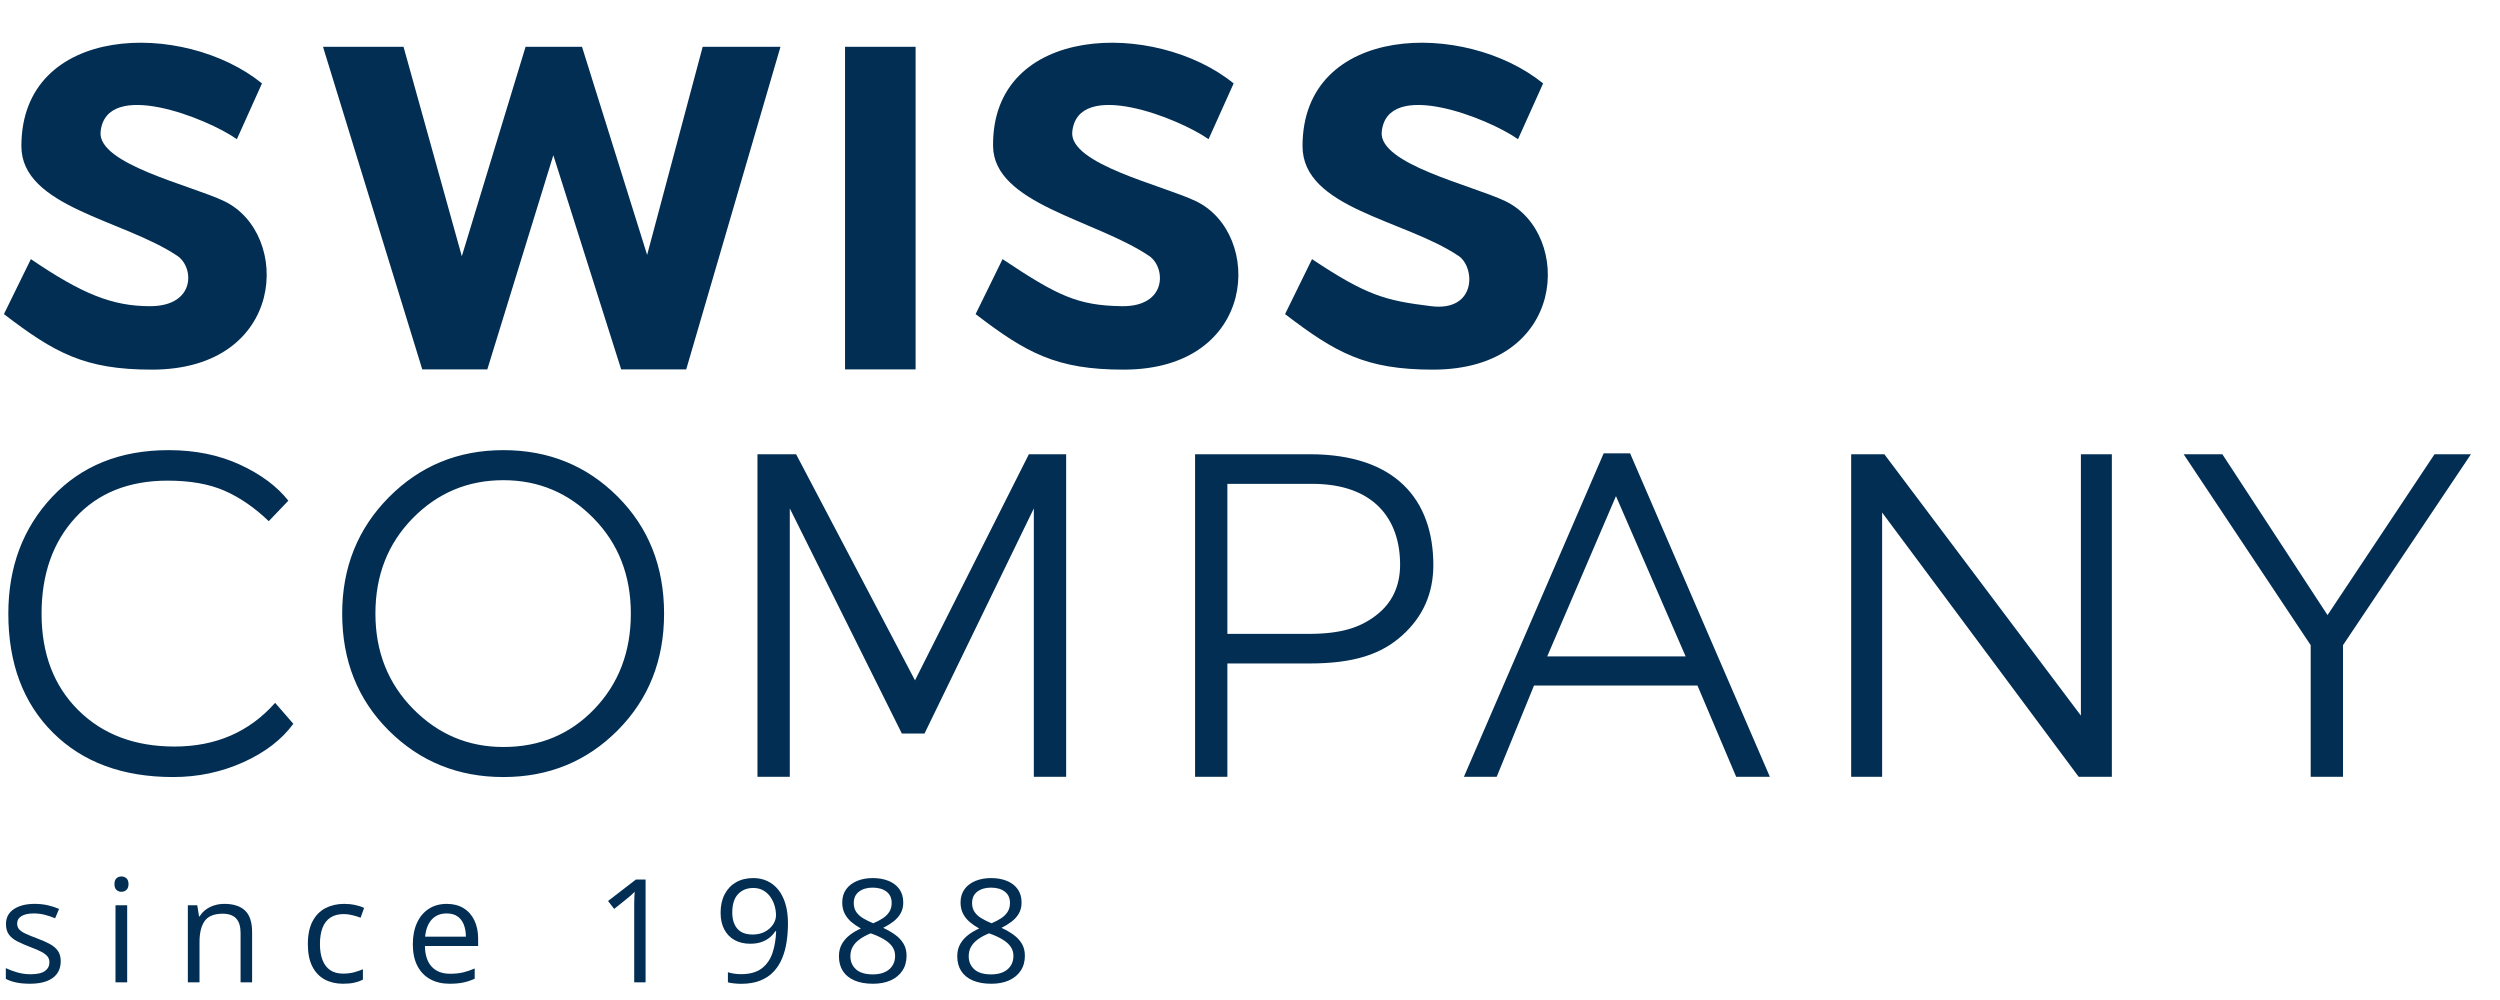
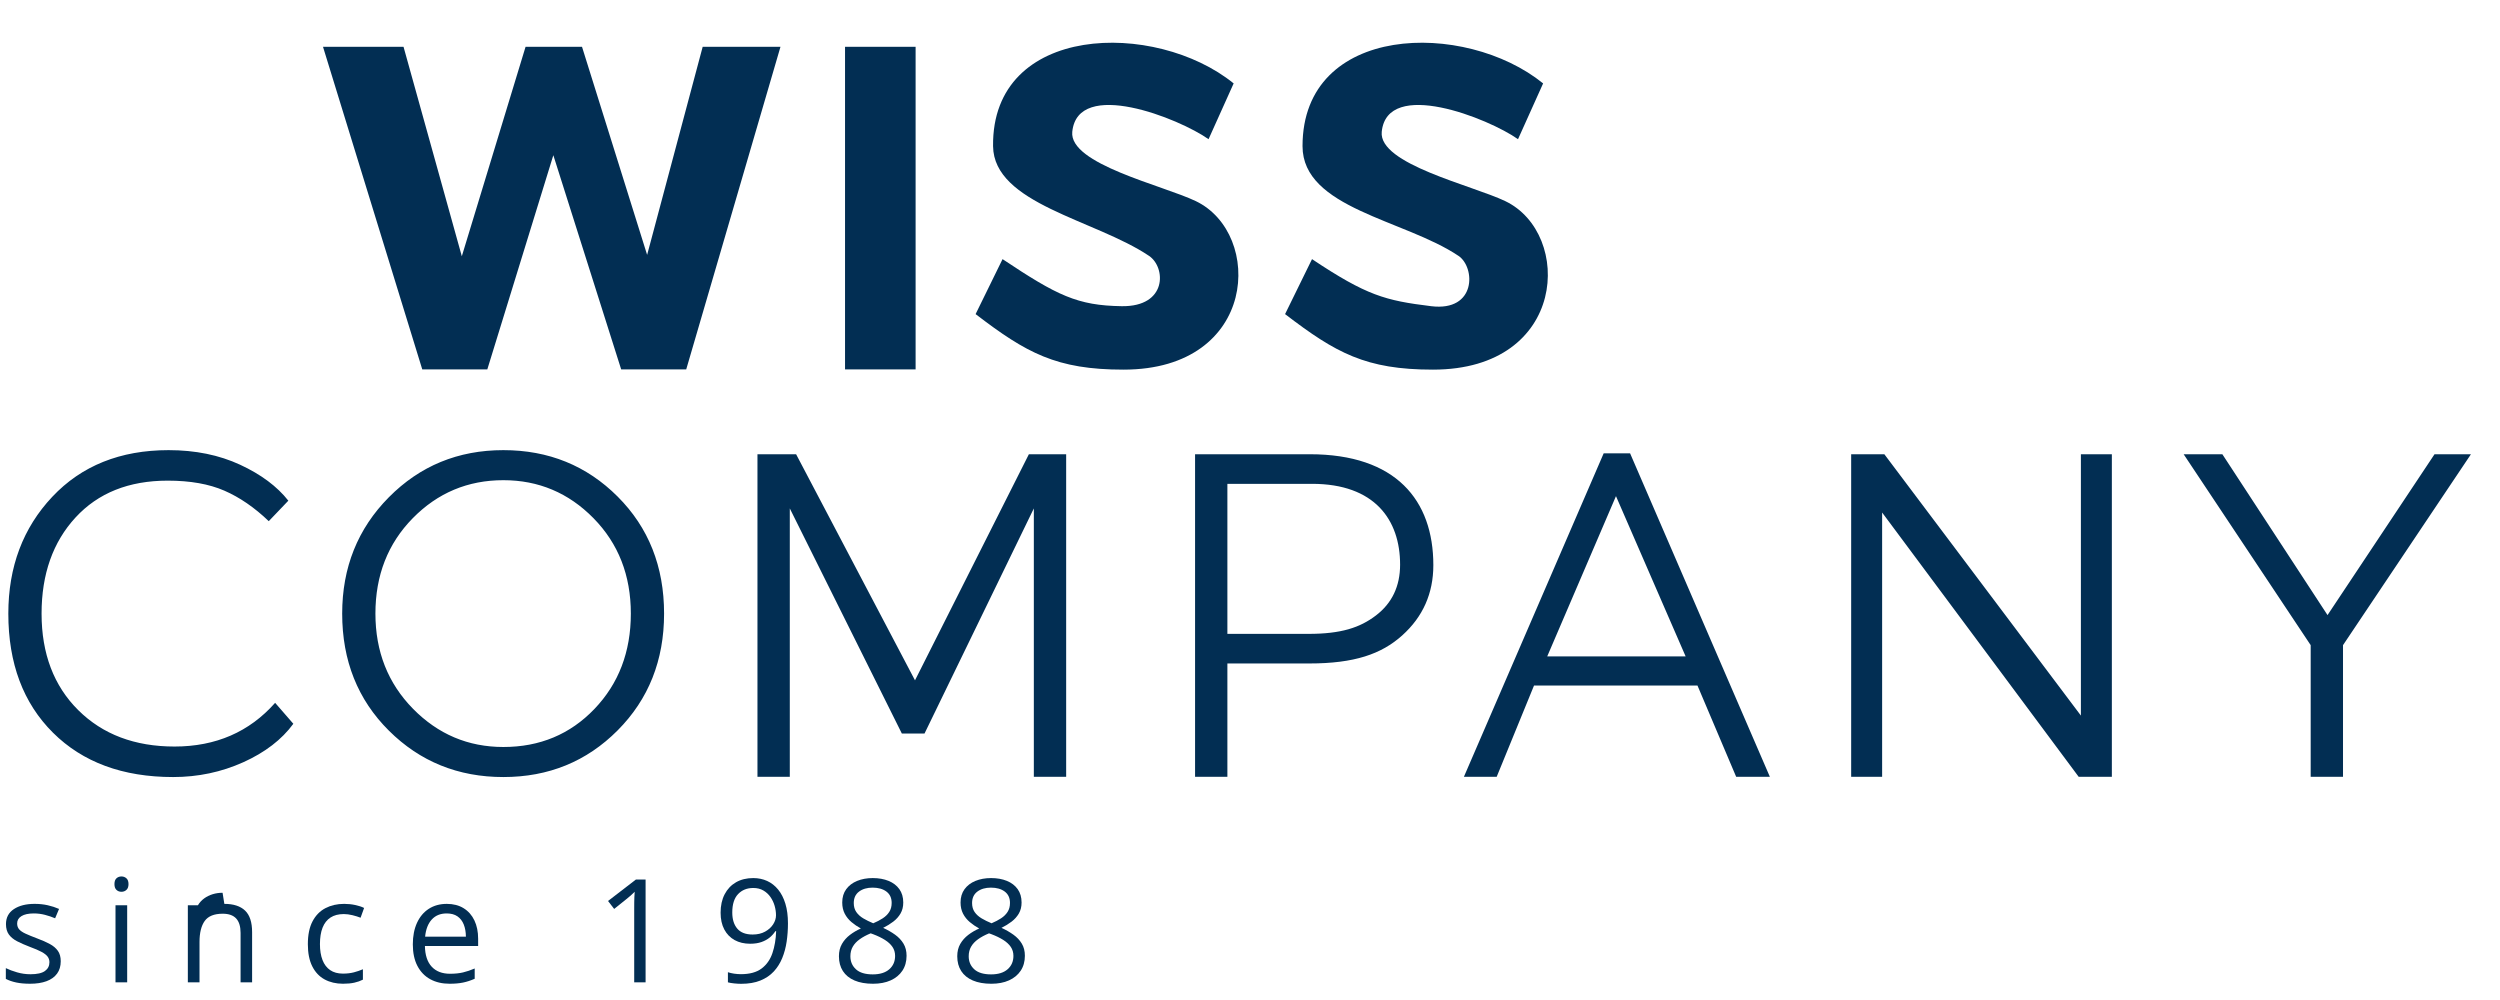
<svg xmlns="http://www.w3.org/2000/svg" width="100%" height="100%" viewBox="0 0 5209 2084" version="1.1" xml:space="preserve" style="fill-rule:evenodd;clip-rule:evenodd;stroke-linejoin:round;stroke-miterlimit:2;">
  <g>
    <path d="M126.56,2002.84c-0,10.254 -2.564,18.872 -7.691,25.855c-5.127,6.982 -12.451,12.231 -21.972,15.747c-9.522,3.515 -20.874,5.273 -34.058,5.273c-11.23,0 -20.947,-0.879 -29.15,-2.637c-8.203,-1.757 -15.381,-4.248 -21.534,-7.47l0,-22.412c6.543,3.222 14.356,6.152 23.438,8.789c9.082,2.636 18.359,3.955 27.832,3.955c13.867,-0 23.926,-2.246 30.176,-6.739c6.25,-4.492 9.375,-10.595 9.375,-18.31c-0,-4.395 -1.245,-8.276 -3.736,-11.646c-2.49,-3.369 -6.665,-6.64 -12.524,-9.814c-5.859,-3.174 -13.965,-6.665 -24.316,-10.474c-10.254,-3.906 -19.117,-7.788 -26.587,-11.645c-7.471,-3.858 -13.233,-8.57 -17.285,-14.136c-4.053,-5.566 -6.08,-12.793 -6.08,-21.68c0,-13.574 5.494,-23.999 16.48,-31.274c10.986,-7.275 25.415,-10.913 43.286,-10.913c9.668,-0 18.726,0.952 27.173,2.856c8.447,1.905 16.333,4.468 23.657,7.691l-8.203,19.482c-6.641,-2.832 -13.721,-5.224 -21.24,-7.178c-7.52,-1.953 -15.186,-2.929 -22.998,-2.929c-11.231,-0 -19.849,1.855 -25.855,5.566c-6.006,3.711 -9.009,8.789 -9.009,15.235c0,4.98 1.392,9.082 4.175,12.304c2.783,3.223 7.251,6.25 13.404,9.082c6.152,2.832 14.257,6.153 24.316,9.961c10.059,3.711 18.75,7.544 26.074,11.499c7.324,3.955 12.964,8.74 16.919,14.356c3.955,5.615 5.933,12.817 5.933,21.606Z" style="fill:#022e53;fill-rule:nonzero;" />
    <path d="M264.987,1886.24l0,160.546l-24.316,0l0,-160.546l24.316,-0Zm-11.865,-60.059c4.004,-0 7.447,1.294 10.327,3.882c2.881,2.588 4.322,6.616 4.322,12.085c-0,5.371 -1.441,9.375 -4.322,12.012c-2.88,2.636 -6.323,3.955 -10.327,3.955c-4.199,-0 -7.69,-1.319 -10.473,-3.955c-2.784,-2.637 -4.175,-6.641 -4.175,-12.012c-0,-5.469 1.391,-9.497 4.175,-12.085c2.783,-2.588 6.274,-3.882 10.473,-3.882Z" style="fill:#022e53;fill-rule:nonzero;" />
-     <path d="M467.429,1883.31c19.043,-0 33.447,4.663 43.213,13.989c9.765,9.326 14.648,24.292 14.648,44.898l0,104.589l-24.023,0l-0,-102.978c-0,-13.379 -3.052,-23.389 -9.155,-30.029c-6.104,-6.641 -15.455,-9.961 -28.052,-9.961c-17.774,-0 -30.274,5.029 -37.5,15.088c-7.227,10.058 -10.84,24.658 -10.84,43.798l-0,84.082l-24.317,0l0,-160.546l19.629,-0l3.663,23.144l1.318,0c3.418,-5.664 7.764,-10.425 13.037,-14.282c5.273,-3.858 11.182,-6.787 17.725,-8.789c6.543,-2.002 13.427,-3.003 20.654,-3.003Z" style="fill:#022e53;fill-rule:nonzero;" />
+     <path d="M467.429,1883.31c19.043,-0 33.447,4.663 43.213,13.989c9.765,9.326 14.648,24.292 14.648,44.898l0,104.589l-24.023,0l-0,-102.978c-0,-13.379 -3.052,-23.389 -9.155,-30.029c-6.104,-6.641 -15.455,-9.961 -28.052,-9.961c-17.774,-0 -30.274,5.029 -37.5,15.088c-7.227,10.058 -10.84,24.658 -10.84,43.798l-0,84.082l-24.317,0l0,-160.546l19.629,-0l1.318,0c3.418,-5.664 7.764,-10.425 13.037,-14.282c5.273,-3.858 11.182,-6.787 17.725,-8.789c6.543,-2.002 13.427,-3.003 20.654,-3.003Z" style="fill:#022e53;fill-rule:nonzero;" />
    <path d="M714.695,2049.72c-14.454,0 -27.198,-2.978 -38.233,-8.935c-11.035,-5.957 -19.629,-15.039 -25.781,-27.246c-6.153,-12.208 -9.229,-27.588 -9.229,-46.143c0,-19.434 3.247,-35.327 9.742,-47.681c6.494,-12.353 15.454,-21.509 26.879,-27.466c11.426,-5.957 24.414,-8.935 38.965,-8.935c8.008,-0 15.747,0.806 23.218,2.417c7.471,1.611 13.599,3.638 18.384,6.079l-7.324,20.361c-4.883,-1.953 -10.523,-3.711 -16.919,-5.273c-6.397,-1.563 -12.378,-2.344 -17.945,-2.344c-11.132,0 -20.385,2.393 -27.758,7.178c-7.374,4.785 -12.891,11.816 -16.553,21.094c-3.662,9.277 -5.493,20.703 -5.493,34.277c-0,12.988 1.782,24.072 5.346,33.252c3.565,9.18 8.887,16.186 15.967,21.02c7.08,4.834 15.942,7.251 26.587,7.251c8.496,0 16.162,-0.903 22.998,-2.71c6.836,-1.806 13.037,-3.93 18.604,-6.372l-0,21.68c-5.372,2.734 -11.353,4.834 -17.945,6.299c-6.592,1.465 -14.428,2.197 -23.51,2.197Z" style="fill:#022e53;fill-rule:nonzero;" />
    <path d="M930.905,1883.31c13.672,-0 25.391,3.027 35.157,9.082c9.765,6.055 17.236,14.526 22.412,25.415c5.176,10.889 7.763,23.608 7.763,38.159l0,15.088l-110.888,0c0.293,18.848 4.98,33.203 14.062,43.066c9.082,9.864 21.875,14.795 38.379,14.795c10.156,0 19.141,-0.927 26.953,-2.783c7.813,-1.855 15.918,-4.59 24.317,-8.203l-0,21.387c-8.106,3.613 -16.138,6.25 -24.097,7.91c-7.959,1.66 -17.358,2.49 -28.198,2.49c-15.43,0 -28.882,-3.149 -40.357,-9.448c-11.474,-6.299 -20.385,-15.552 -26.733,-27.759c-6.348,-12.207 -9.522,-27.148 -9.522,-44.824c0,-17.285 2.906,-32.251 8.716,-44.898c5.811,-12.646 14.014,-22.387 24.61,-29.223c10.595,-6.836 23.071,-10.254 37.426,-10.254Zm-0.293,19.922c-12.988,-0 -23.339,4.248 -31.054,12.744c-7.715,8.496 -12.305,20.361 -13.77,35.596l84.961,-0c-0.097,-9.571 -1.587,-17.994 -4.468,-25.269c-2.88,-7.275 -7.251,-12.939 -13.11,-16.992c-5.859,-4.053 -13.379,-6.079 -22.559,-6.079Z" style="fill:#022e53;fill-rule:nonzero;" />
    <path d="M1345.16,2046.79l-23.73,0l-0,-151.757c-0,-5.762 0.024,-10.718 0.073,-14.869c0.049,-4.15 0.147,-7.958 0.293,-11.425c0.146,-3.467 0.366,-7.007 0.659,-10.62c-3.027,3.125 -5.859,5.786 -8.496,7.983c-2.637,2.197 -5.908,4.907 -9.814,8.13l-24.463,19.629l-12.744,-16.553l58.007,-44.678l20.215,0l0,214.16Z" style="fill:#022e53;fill-rule:nonzero;" />
    <path d="M1641.79,1923.89c0,12.988 -0.903,25.635 -2.71,37.94c-1.806,12.304 -4.883,23.779 -9.228,34.423c-4.346,10.645 -10.23,19.971 -17.652,27.979c-7.422,8.008 -16.723,14.282 -27.905,18.823c-11.182,4.541 -24.536,6.812 -40.063,6.812c-4.2,-0 -8.985,-0.269 -14.356,-0.806c-5.371,-0.537 -9.766,-1.294 -13.184,-2.271l0,-21.093c3.614,1.269 7.862,2.27 12.745,3.003c4.882,0.732 9.668,1.098 14.355,1.098c18.262,0 32.617,-3.93 43.066,-11.792c10.45,-7.861 17.969,-18.554 22.559,-32.08c4.59,-13.525 7.178,-28.735 7.764,-45.63l-1.758,0c-2.93,4.688 -6.763,9.009 -11.499,12.964c-4.736,3.955 -10.474,7.129 -17.212,9.522c-6.738,2.392 -14.6,3.589 -23.584,3.589c-12.402,-0 -23.218,-2.54 -32.446,-7.618c-9.229,-5.078 -16.407,-12.451 -21.533,-22.119c-5.127,-9.668 -7.691,-21.338 -7.691,-35.01c0,-14.746 2.808,-27.514 8.423,-38.305c5.615,-10.791 13.501,-19.116 23.657,-24.976c10.156,-5.859 22.119,-8.789 35.889,-8.789c10.547,0 20.215,2.002 29.004,6.006c8.789,4.004 16.43,9.985 22.925,17.944c6.494,7.959 11.523,17.798 15.087,29.517c3.565,11.719 5.347,25.342 5.347,40.869Zm-72.363,-73.682c-12.988,0 -23.511,4.248 -31.568,12.745c-8.056,8.496 -12.085,21.289 -12.085,38.378c0,14.161 3.467,25.342 10.401,33.545c6.933,8.204 17.627,12.305 32.08,12.305c9.961,0 18.579,-2.002 25.854,-6.006c7.276,-4.004 12.891,-9.082 16.846,-15.234c3.955,-6.152 5.933,-12.451 5.933,-18.897c-0,-6.445 -0.952,-12.988 -2.857,-19.629c-1.904,-6.64 -4.809,-12.768 -8.715,-18.383c-3.907,-5.616 -8.838,-10.157 -14.795,-13.623c-5.957,-3.467 -12.989,-5.201 -21.094,-5.201Z" style="fill:#022e53;fill-rule:nonzero;" />
    <path d="M1818.45,1829.55c12.403,0 23.389,1.953 32.959,5.86c9.571,3.906 17.066,9.643 22.486,17.211c5.42,7.569 8.129,16.871 8.129,27.906c0,8.691 -1.879,16.284 -5.639,22.778c-3.76,6.494 -8.814,12.158 -15.161,16.992c-6.348,4.834 -13.379,9.155 -21.094,12.964c9.18,4.199 17.456,8.936 24.829,14.209c7.373,5.273 13.208,11.475 17.505,18.604c4.297,7.128 6.445,15.576 6.445,25.341c0,12.012 -2.905,22.388 -8.716,31.128c-5.81,8.741 -13.94,15.454 -24.389,20.142c-10.449,4.687 -22.705,7.031 -36.768,7.031c-15.137,0 -28.003,-2.27 -38.598,-6.811c-10.596,-4.541 -18.653,-11.084 -24.17,-19.629c-5.518,-8.545 -8.277,-18.824 -8.277,-30.835c0,-9.864 2.1,-18.433 6.299,-25.708c4.199,-7.276 9.766,-13.55 16.699,-18.823c6.934,-5.274 14.502,-9.717 22.705,-13.331c-7.128,-3.906 -13.647,-8.349 -19.555,-13.33c-5.908,-4.98 -10.596,-10.815 -14.063,-17.505c-3.467,-6.689 -5.2,-14.477 -5.2,-23.364c0,-10.84 2.759,-20.044 8.276,-27.612c5.518,-7.568 13.086,-13.33 22.706,-17.285c9.619,-3.955 20.483,-5.933 32.592,-5.933Zm-46.582,163.037c0,10.938 3.858,19.947 11.573,27.027c7.714,7.08 19.384,10.62 35.009,10.62c14.844,-0 26.319,-3.54 34.424,-10.62c8.106,-7.08 12.158,-16.382 12.158,-27.906c0,-7.129 -1.855,-13.403 -5.566,-18.823c-3.711,-5.42 -8.984,-10.278 -15.82,-14.575c-6.836,-4.297 -14.893,-8.203 -24.17,-11.719l-5.274,-1.904c-8.984,3.711 -16.626,7.837 -22.925,12.378c-6.298,4.541 -11.108,9.692 -14.428,15.454c-3.321,5.762 -4.981,12.451 -4.981,20.068Zm46.289,-143.115c-11.523,0 -20.947,2.759 -28.271,8.276c-7.324,5.518 -10.987,13.453 -10.987,23.804c0,7.422 1.783,13.696 5.347,18.823c3.565,5.127 8.423,9.522 14.575,13.184c6.153,3.662 13.037,7.056 20.655,10.181c7.422,-3.125 14.013,-6.568 19.775,-10.328c5.762,-3.759 10.303,-8.227 13.623,-13.403c3.32,-5.176 4.981,-11.377 4.981,-18.603c-0,-10.352 -3.638,-18.262 -10.914,-23.731c-7.275,-5.469 -16.87,-8.203 -28.784,-8.203Z" style="fill:#022e53;fill-rule:nonzero;" />
    <path d="M2064.99,1829.55c12.403,0 23.389,1.953 32.959,5.86c9.571,3.906 17.066,9.643 22.486,17.211c5.42,7.569 8.13,16.871 8.13,27.906c-0,8.691 -1.88,16.284 -5.64,22.778c-3.76,6.494 -8.813,12.158 -15.161,16.992c-6.348,4.834 -13.379,9.155 -21.094,12.964c9.18,4.199 17.456,8.936 24.829,14.209c7.373,5.273 13.208,11.475 17.505,18.604c4.297,7.128 6.445,15.576 6.445,25.341c0,12.012 -2.905,22.388 -8.715,31.128c-5.811,8.741 -13.941,15.454 -24.39,20.142c-10.449,4.687 -22.705,7.031 -36.768,7.031c-15.136,0 -28.003,-2.27 -38.598,-6.811c-10.596,-4.541 -18.653,-11.084 -24.17,-19.629c-5.518,-8.545 -8.277,-18.824 -8.277,-30.835c0,-9.864 2.1,-18.433 6.299,-25.708c4.2,-7.276 9.766,-13.55 16.7,-18.823c6.933,-5.274 14.501,-9.717 22.705,-13.331c-7.129,-3.906 -13.648,-8.349 -19.556,-13.33c-5.908,-4.98 -10.596,-10.815 -14.063,-17.505c-3.466,-6.689 -5.2,-14.477 -5.2,-23.364c0,-10.84 2.759,-20.044 8.277,-27.612c5.517,-7.568 13.086,-13.33 22.705,-17.285c9.619,-3.955 20.483,-5.933 32.592,-5.933Zm-46.582,163.037c0,10.938 3.858,19.947 11.573,27.027c7.715,7.08 19.384,10.62 35.009,10.62c14.844,-0 26.319,-3.54 34.424,-10.62c8.106,-7.08 12.159,-16.382 12.159,-27.906c-0,-7.129 -1.856,-13.403 -5.567,-18.823c-3.711,-5.42 -8.984,-10.278 -15.82,-14.575c-6.836,-4.297 -14.893,-8.203 -24.17,-11.719l-5.274,-1.904c-8.984,3.711 -16.626,7.837 -22.924,12.378c-6.299,4.541 -11.109,9.692 -14.429,15.454c-3.32,5.762 -4.981,12.451 -4.981,20.068Zm46.29,-143.115c-11.524,0 -20.948,2.759 -28.272,8.276c-7.324,5.518 -10.986,13.453 -10.986,23.804c-0,7.422 1.782,13.696 5.346,18.823c3.565,5.127 8.423,9.522 14.576,13.184c6.152,3.662 13.037,7.056 20.654,10.181c7.422,-3.125 14.014,-6.568 19.775,-10.328c5.762,-3.759 10.303,-8.227 13.623,-13.403c3.321,-5.176 4.981,-11.377 4.981,-18.603c-0,-10.352 -3.638,-18.262 -10.913,-23.731c-7.276,-5.469 -16.87,-8.203 -28.784,-8.203Z" style="fill:#022e53;fill-rule:nonzero;" />
  </g>
  <path d="M1626.19,97.571l-162.109,-0l-115.733,433.516l-135.658,-433.516l-117.638,-0l-132.812,436.362l-121.43,-436.362l-167.791,-0l206.804,672.071l135.546,-0l137.554,-446.259l141.354,446.259l135.538,-0l196.375,-672.071Zm134.521,672.071l147.041,-0l0,-672.071l-147.041,-0l-0,672.071Zm-1187.44,694.771c-53.758,60.716 -123.646,91.07 -209.654,91.07c-82.85,0 -149.784,-25.35 -200.646,-75.891c-50.854,-50.546 -76.363,-117.634 -76.363,-201.117c0,-82.221 23.613,-148.992 70.671,-200.167c47.067,-51.175 111.159,-76.845 192.109,-76.845c46.8,-0 86.171,6.962 118.108,20.875c31.933,13.912 62.771,35.1 92.492,63.558l40.796,-42.688c-23.405,-29.725 -56.971,-54.762 -100.563,-74.945c-43.583,-20.184 -93.283,-30.359 -148.938,-30.359c-100.558,0 -181.404,32.463 -242.379,97.238c-60.979,64.771 -91.546,145.937 -91.546,243.333c0,103.721 30.988,186.408 92.967,248.075c61.979,61.663 145.458,92.492 250.446,92.492c51.858,-0 100.613,-10.329 146.092,-30.829c45.483,-20.505 80.325,-47.275 104.354,-80.163l-37.946,-43.637Zm139.696,-185.938c-0,98.029 32.416,179.304 97.237,243.808c64.821,64.505 144.35,96.759 238.588,96.759c94.229,-0 173.608,-32.417 238.112,-97.238c64.505,-64.821 96.763,-145.933 96.763,-243.329c-0,-98.029 -32.254,-179.296 -96.763,-243.804c-64.508,-64.508 -143.883,-96.767 -238.112,-96.767c-94.238,0 -173.763,32.729 -238.588,98.188c-64.825,65.458 -97.237,146.25 -97.237,242.383Zm69.25,0c-0,-79.687 25.929,-145.937 77.792,-198.746c51.858,-52.808 114.787,-79.212 188.783,-79.212c73.362,-0 135.971,26.404 187.833,79.212c51.858,52.809 77.788,119.059 77.788,198.746c-0,79.688 -25.334,145.975 -75.892,198.742c-50.558,52.771 -113.838,79.212 -189.729,79.212c-73.363,0 -136.175,-26.596 -188.313,-79.683c-52.137,-53.088 -78.262,-119.217 -78.262,-198.271Zm796.05,340.038l67.354,-0l-0,-559.18l233.487,469.067l47.2,0l227.796,-469.067l0,559.18l67.354,-0l0.001,-672.071l-77.676,-0l-237.283,471.083l-247.717,-471.083l-80.516,-0l-0,672.071Zm979.112,-0l0,-236.125l170.763,-0c93.6,-0 150.058,-19.45 193.379,-58.342c43.317,-38.892 64.979,-87.754 64.979,-146.571c0,-135.342 -77.962,-231.033 -257.408,-231.033l-239.063,-0l0,672.07l67.35,0Zm176.455,-610.408c130.283,0 183.416,74.821 183.416,168.421c0,44.904 -16.841,80.246 -50.279,105.775c-33.433,25.529 -72.592,38.421 -140.725,38.421l-168.867,-0l0,-312.617l176.455,0Zm316.35,610.409l68.308,-0l77.787,-190.15l340.571,-0l80.634,190.15l70.204,-0l-291.238,-673.967l-55.025,-0l-291.242,673.967Zm316.855,-584.792l145.146,333.925l-288.392,-0l143.246,-333.925Zm1033.22,584.792l0,-672.071l-64.508,-0l0,544.533l-409.525,-544.533l-69.137,-0l-0,672.071l64.508,-0l-0,-550.642l409.525,550.642l69.137,-0Zm748.196,-672.071l-75.891,-0l-222.934,335.175l-219.141,-335.175l-80.634,-0l264.671,397.787l0,274.284l67.358,-0l0,-274.284l266.571,-397.787Z" style="fill:#022e53;fill-rule:nonzero;" />
-   <path d="M312.513,637.967c-78.563,-0 -141.367,-25.467 -248.176,-98.038l-56.154,114.55c105.834,80.959 168.167,115.696 308.205,115.696c280.533,0 291.691,-283.567 150.6,-351.125c-69.334,-33.196 -264.138,-76.975 -257.392,-144.421c11.212,-112.108 222.371,-28.196 283.958,15.4l52.296,-116.225c-162.713,-132.029 -501.292,-125.208 -501.292,130.679c0,127.175 212.467,153 324.984,228.655c35.325,23.754 38.512,104.829 -57.029,104.829" style="fill:#022e53;fill-rule:nonzero;" />
  <path d="M2337.1,637.967c-92.075,-1.354 -134.254,-22.109 -248.179,-98.038l-56.15,114.55c105.833,80.959 168.167,115.696 308.204,115.696c280.534,0 291.688,-283.567 150.6,-351.125c-69.333,-33.196 -264.137,-76.975 -257.391,-144.421c11.212,-112.108 222.37,-28.196 283.954,15.4l52.3,-116.225c-162.713,-132.029 -504.104,-125.191 -501.292,130.679c1.325,120.555 212.467,153 324.983,228.655c35.325,23.754 38.5,106.229 -57.029,104.829" style="fill:#022e53;fill-rule:nonzero;" />
  <path d="M2981.9,637.967c-95.525,-11.734 -134.25,-22.109 -248.175,-98.038l-56.154,114.55c105.833,80.959 168.166,115.696 308.204,115.696c280.533,0 291.687,-283.567 150.6,-351.125c-69.333,-33.196 -264.138,-76.975 -257.392,-144.421c11.213,-112.108 222.371,-28.196 283.954,15.4l52.3,-116.225c-162.712,-132.029 -501.291,-125.208 -501.291,130.679c-0,129.821 212.466,153 324.983,228.655c35.325,23.754 37.804,116.475 -57.029,104.829" style="fill:#022e53;fill-rule:nonzero;" />
</svg>